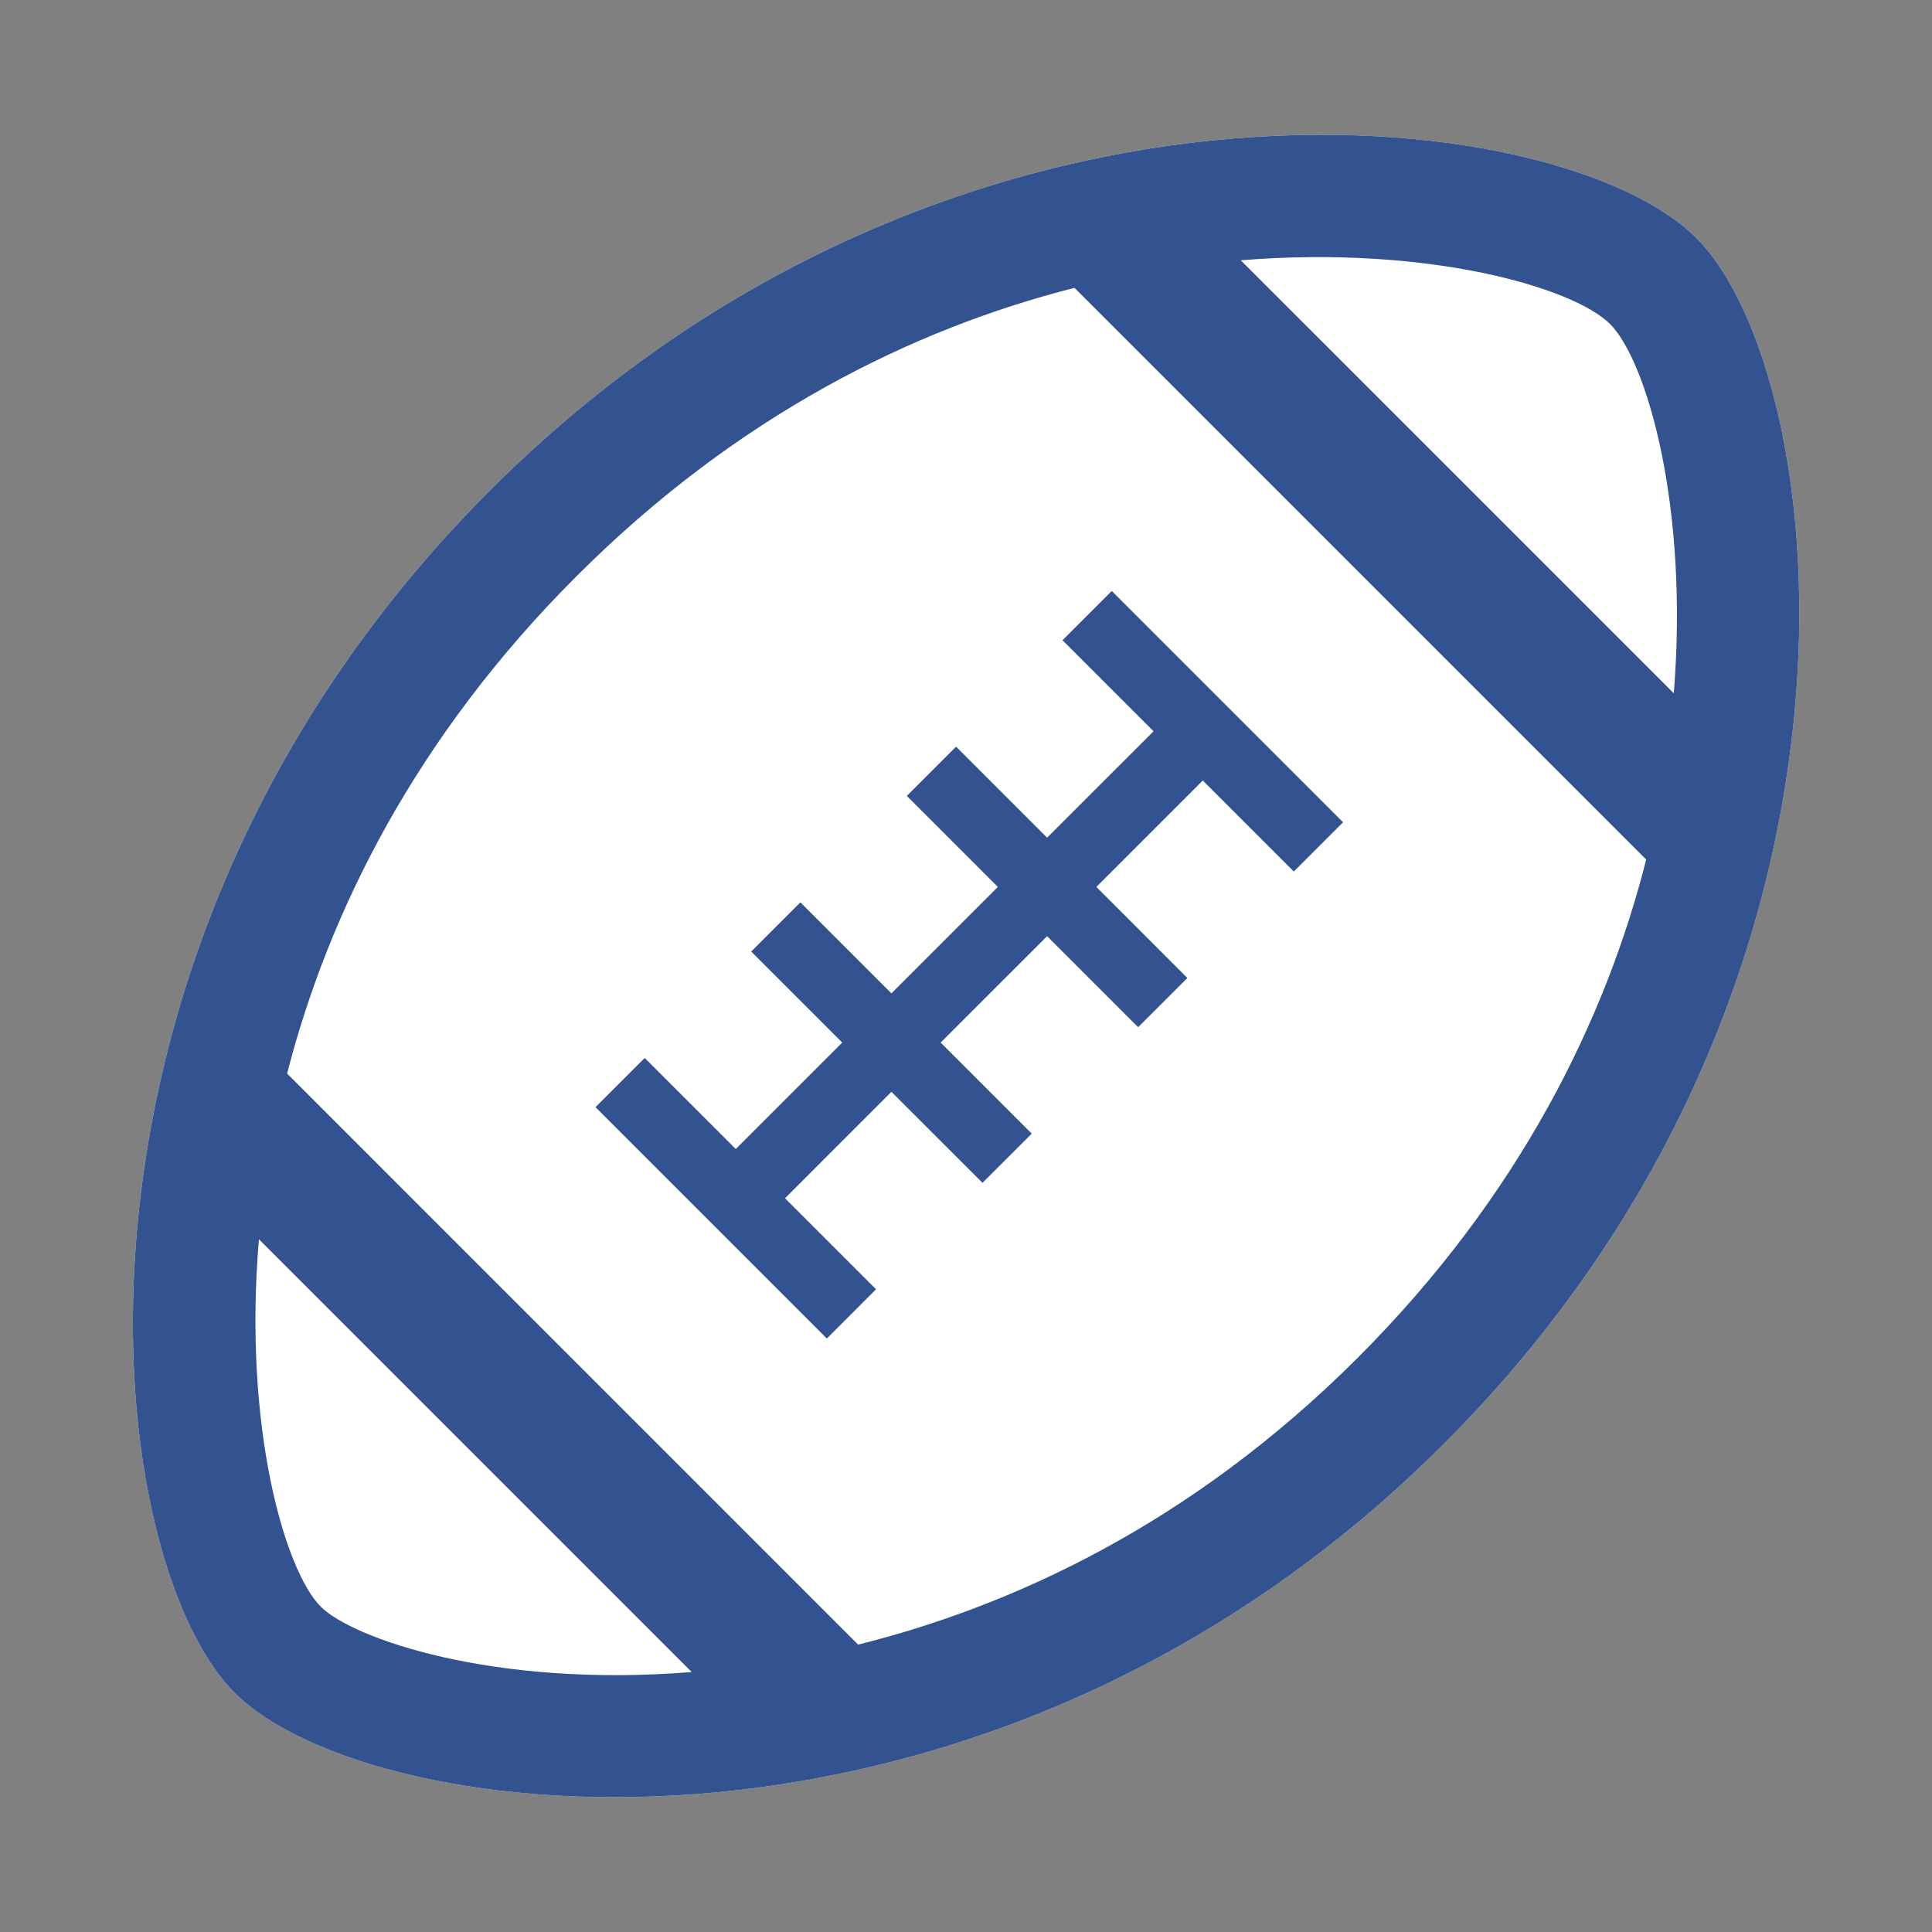
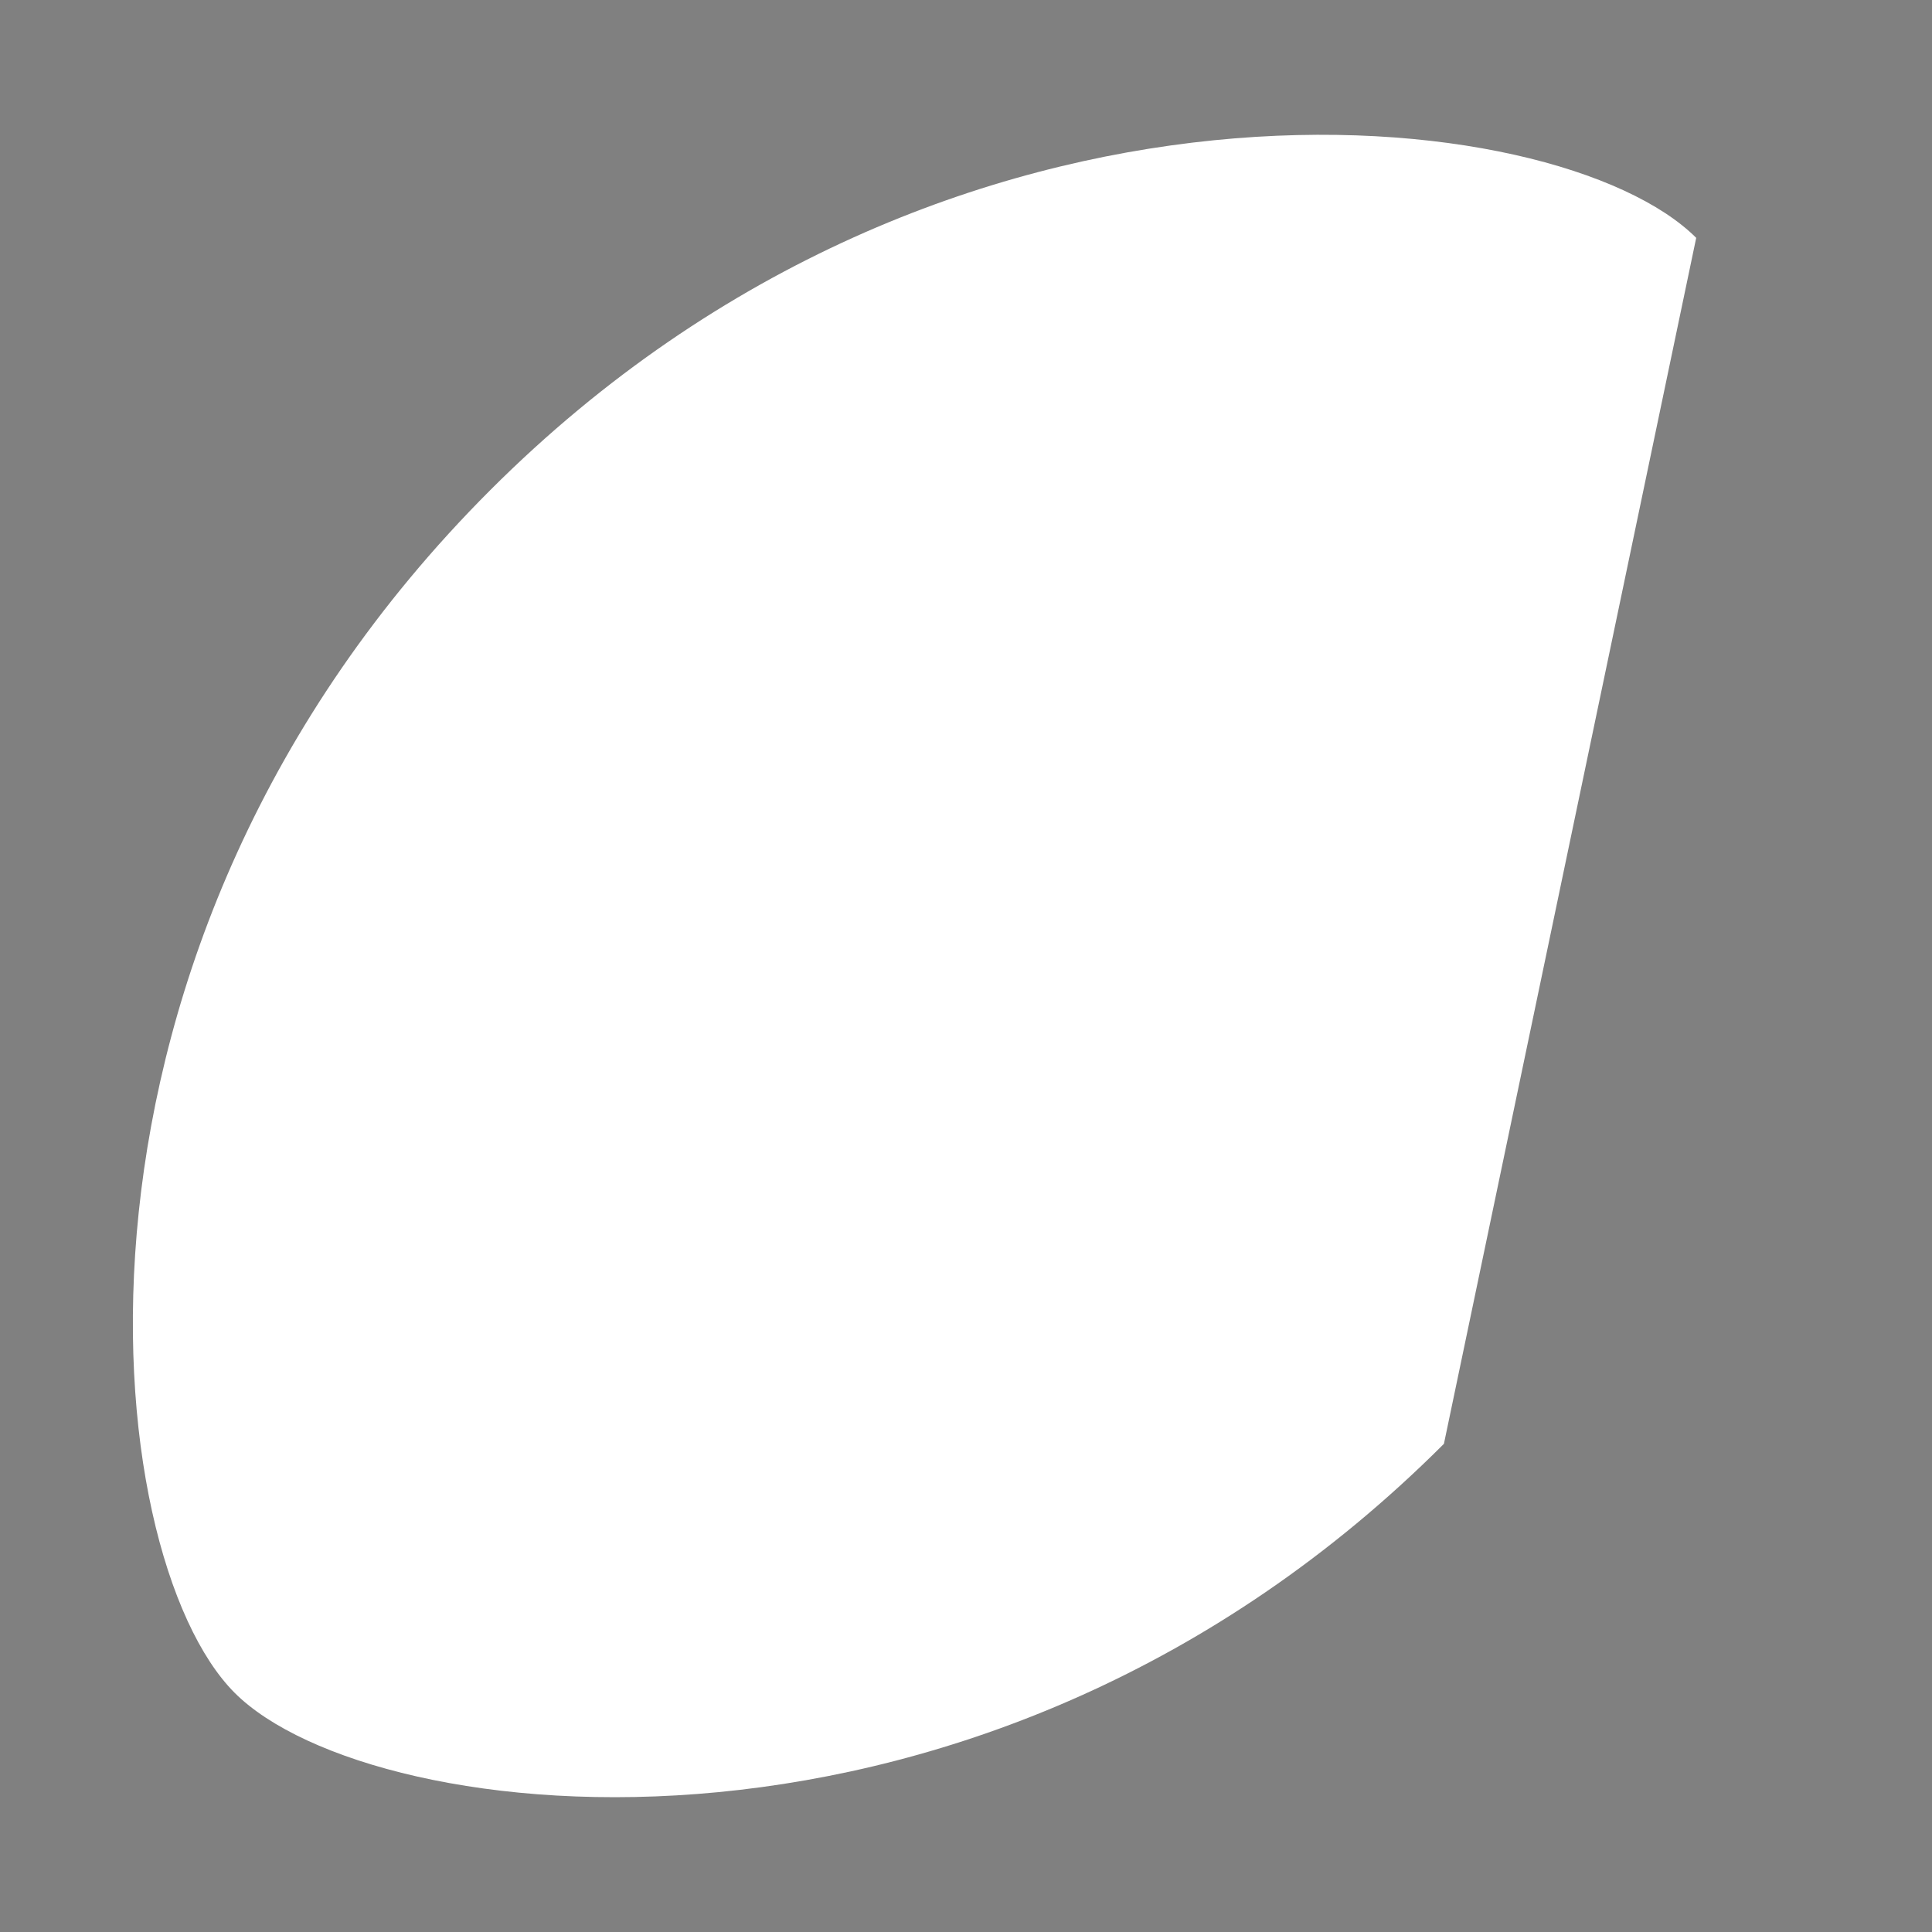
<svg xmlns="http://www.w3.org/2000/svg" width="43" height="43" viewBox="0 0 43 43" fill="none">
  <rect x="0" y="0" width="43" height="43" fill="#808080" stroke="none" />
-   <path d="M37.752 5.294C34.695 2.238 21.135 0.685 10.911 10.909C0.687 21.133 2.168 34.622 5.224 37.678C8.281 40.735 21.913 42.359 32.137 32.135C42.361 21.912 40.809 8.351 37.752 5.294Z" fill="white" />
-   <path d="M37.752 5.294C34.695 2.238 21.135 0.685 10.911 10.909C0.687 21.133 2.168 34.622 5.224 37.678C8.281 40.735 21.913 42.359 32.137 32.135C42.361 21.912 40.809 8.351 37.752 5.294ZM7.141 35.761C6.339 34.959 5.408 31.756 5.763 27.582L15.395 37.214C10.96 37.572 7.842 36.46 7.141 35.761ZM30.22 30.218C26.478 33.959 22.47 35.762 19.099 36.604L6.39 23.894C7.306 20.331 9.233 16.422 12.829 12.827C16.424 9.231 20.341 7.313 23.915 6.407L36.639 19.131C35.733 22.706 33.815 26.622 30.22 30.218ZM37.253 15.43L27.615 5.793C31.806 5.454 35.025 6.403 35.834 7.211C36.643 8.021 37.592 11.24 37.253 15.43Z" fill="#335290" />
-   <path d="M25.674 16.276L23.305 18.644L21.279 16.618L20.183 17.714L22.209 19.74L19.84 22.109L17.814 20.083L16.719 21.178L18.745 23.204L16.376 25.573L14.349 23.547L13.254 24.642L18.403 29.791L19.498 28.695L17.472 26.669L19.84 24.3L21.867 26.326L22.963 25.231L20.936 23.204L23.305 20.836L25.331 22.862L26.427 21.767L24.401 19.74L26.77 17.371L28.796 19.397L29.892 18.301L24.744 13.153L23.648 14.249L25.674 16.276Z" fill="#335290" />
+   <path d="M37.752 5.294C34.695 2.238 21.135 0.685 10.911 10.909C0.687 21.133 2.168 34.622 5.224 37.678C8.281 40.735 21.913 42.359 32.137 32.135Z" fill="white" />
</svg>